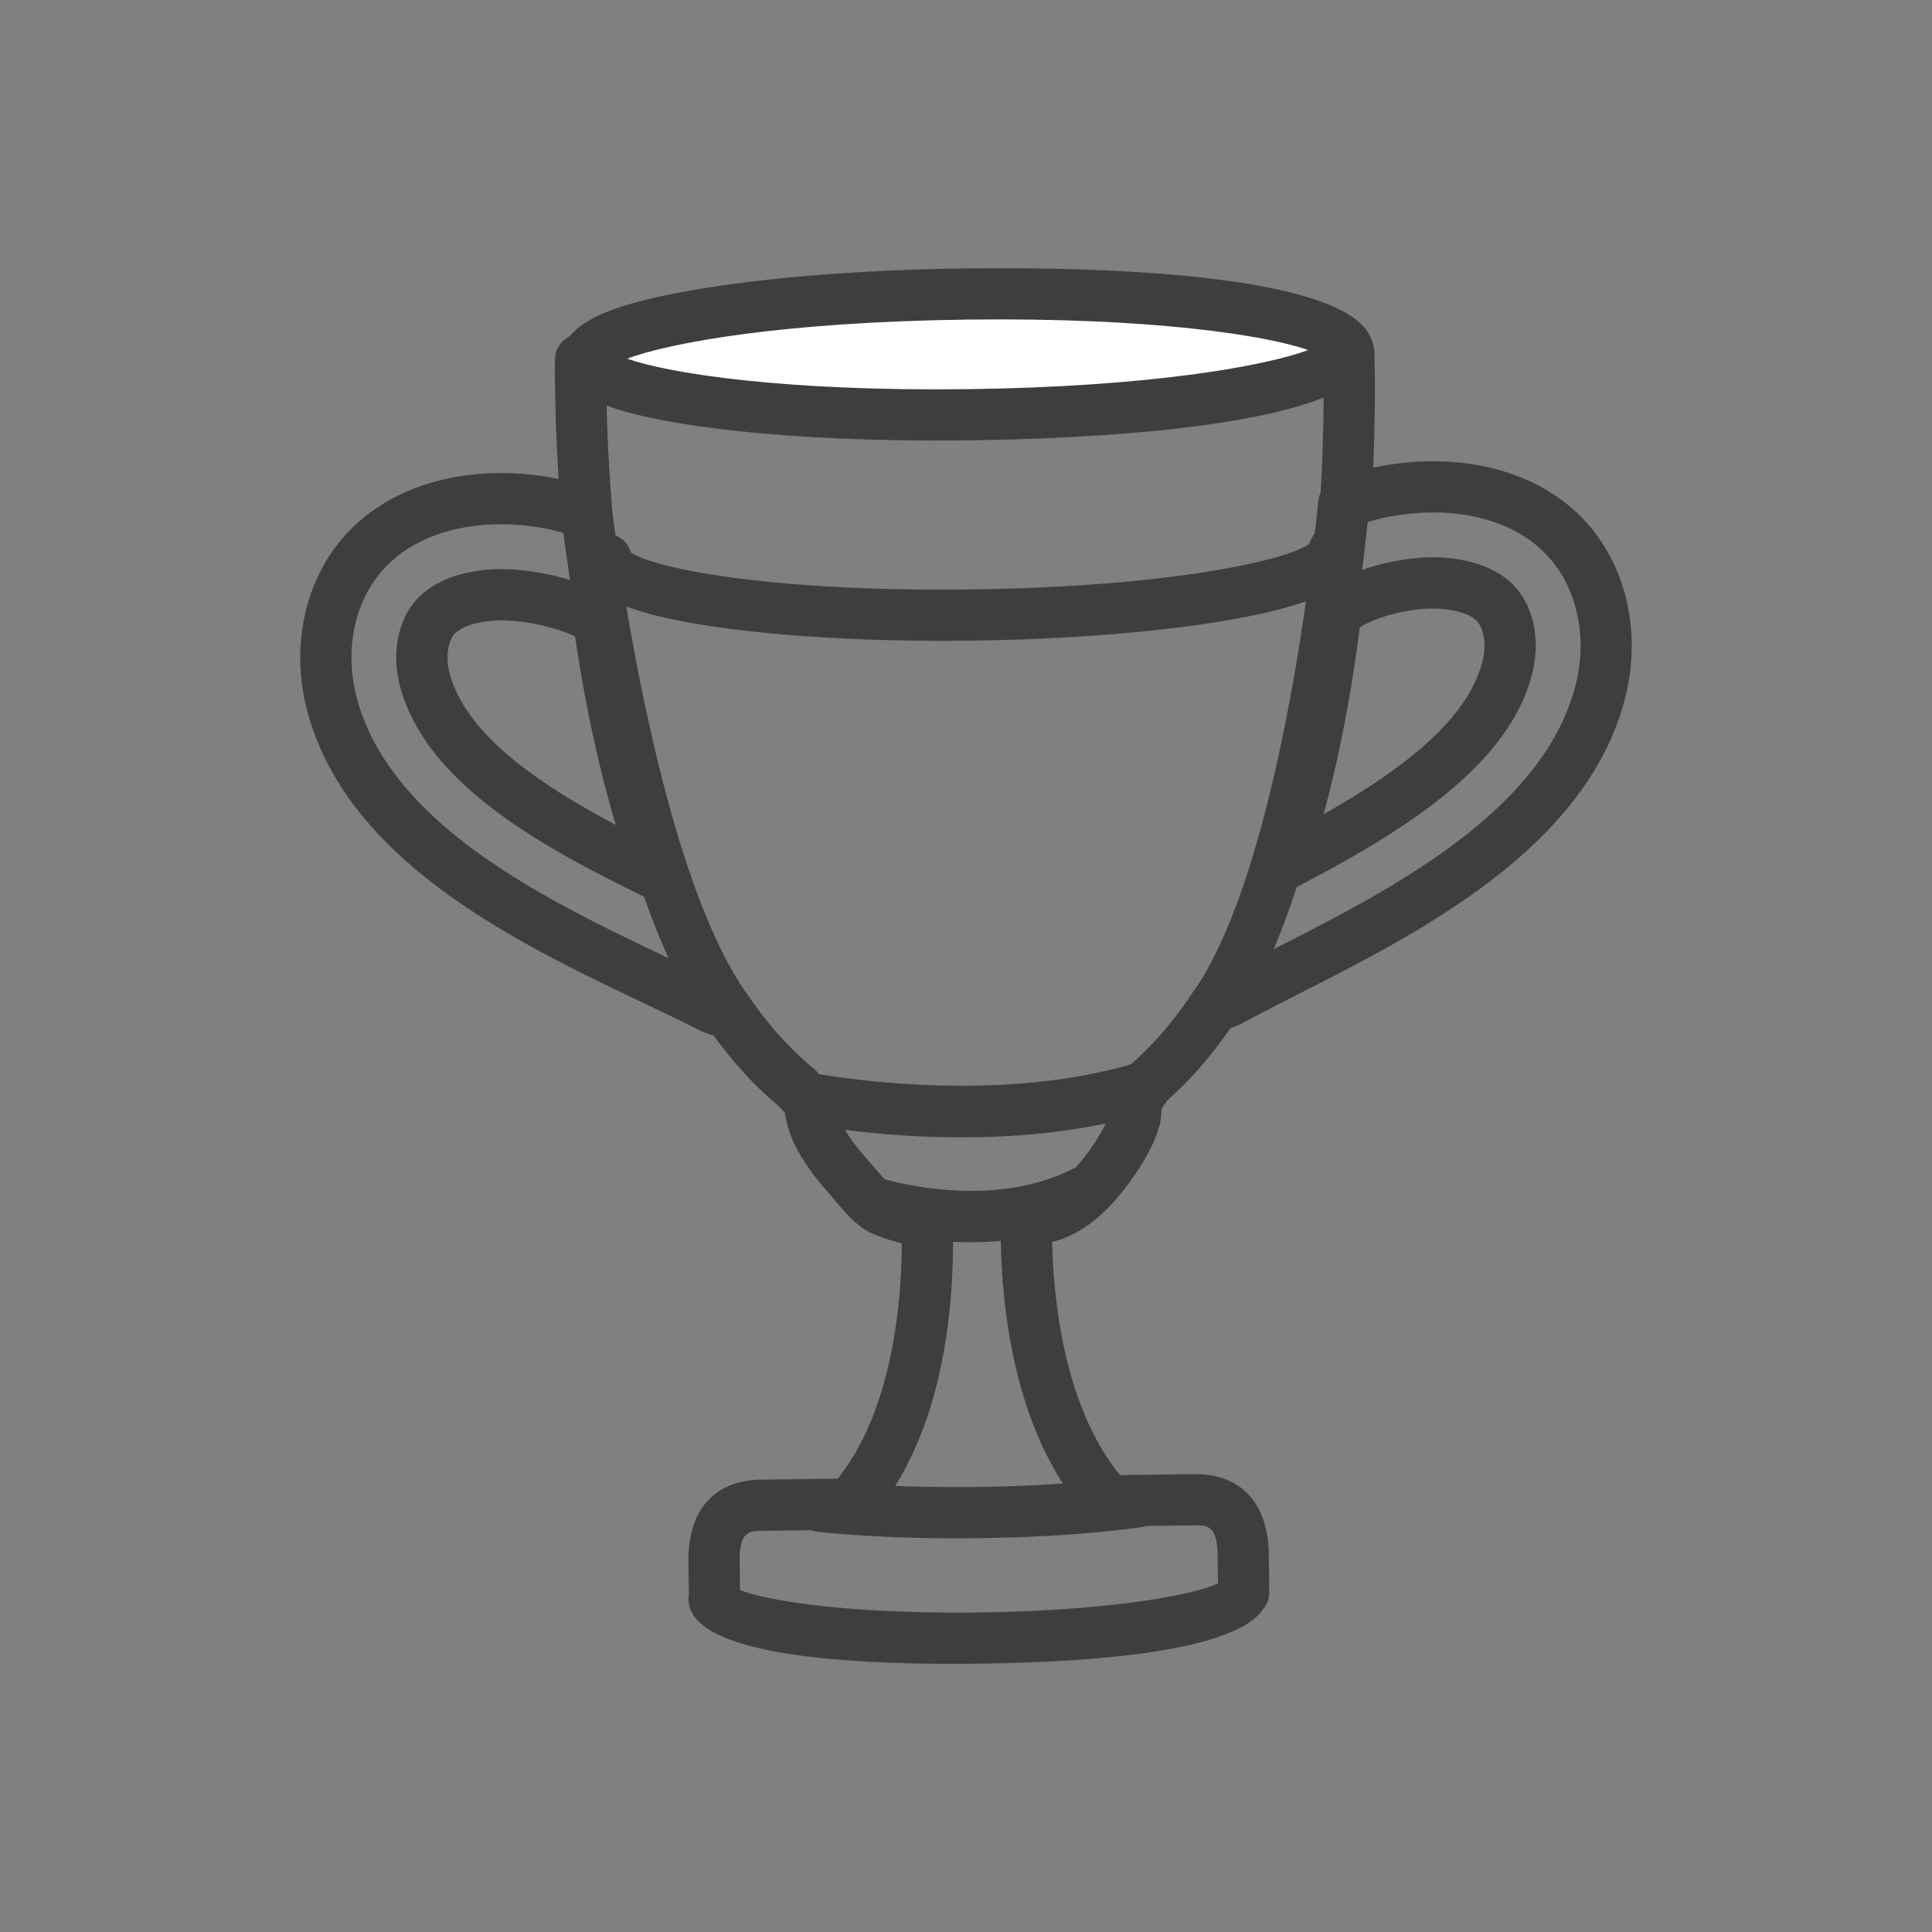
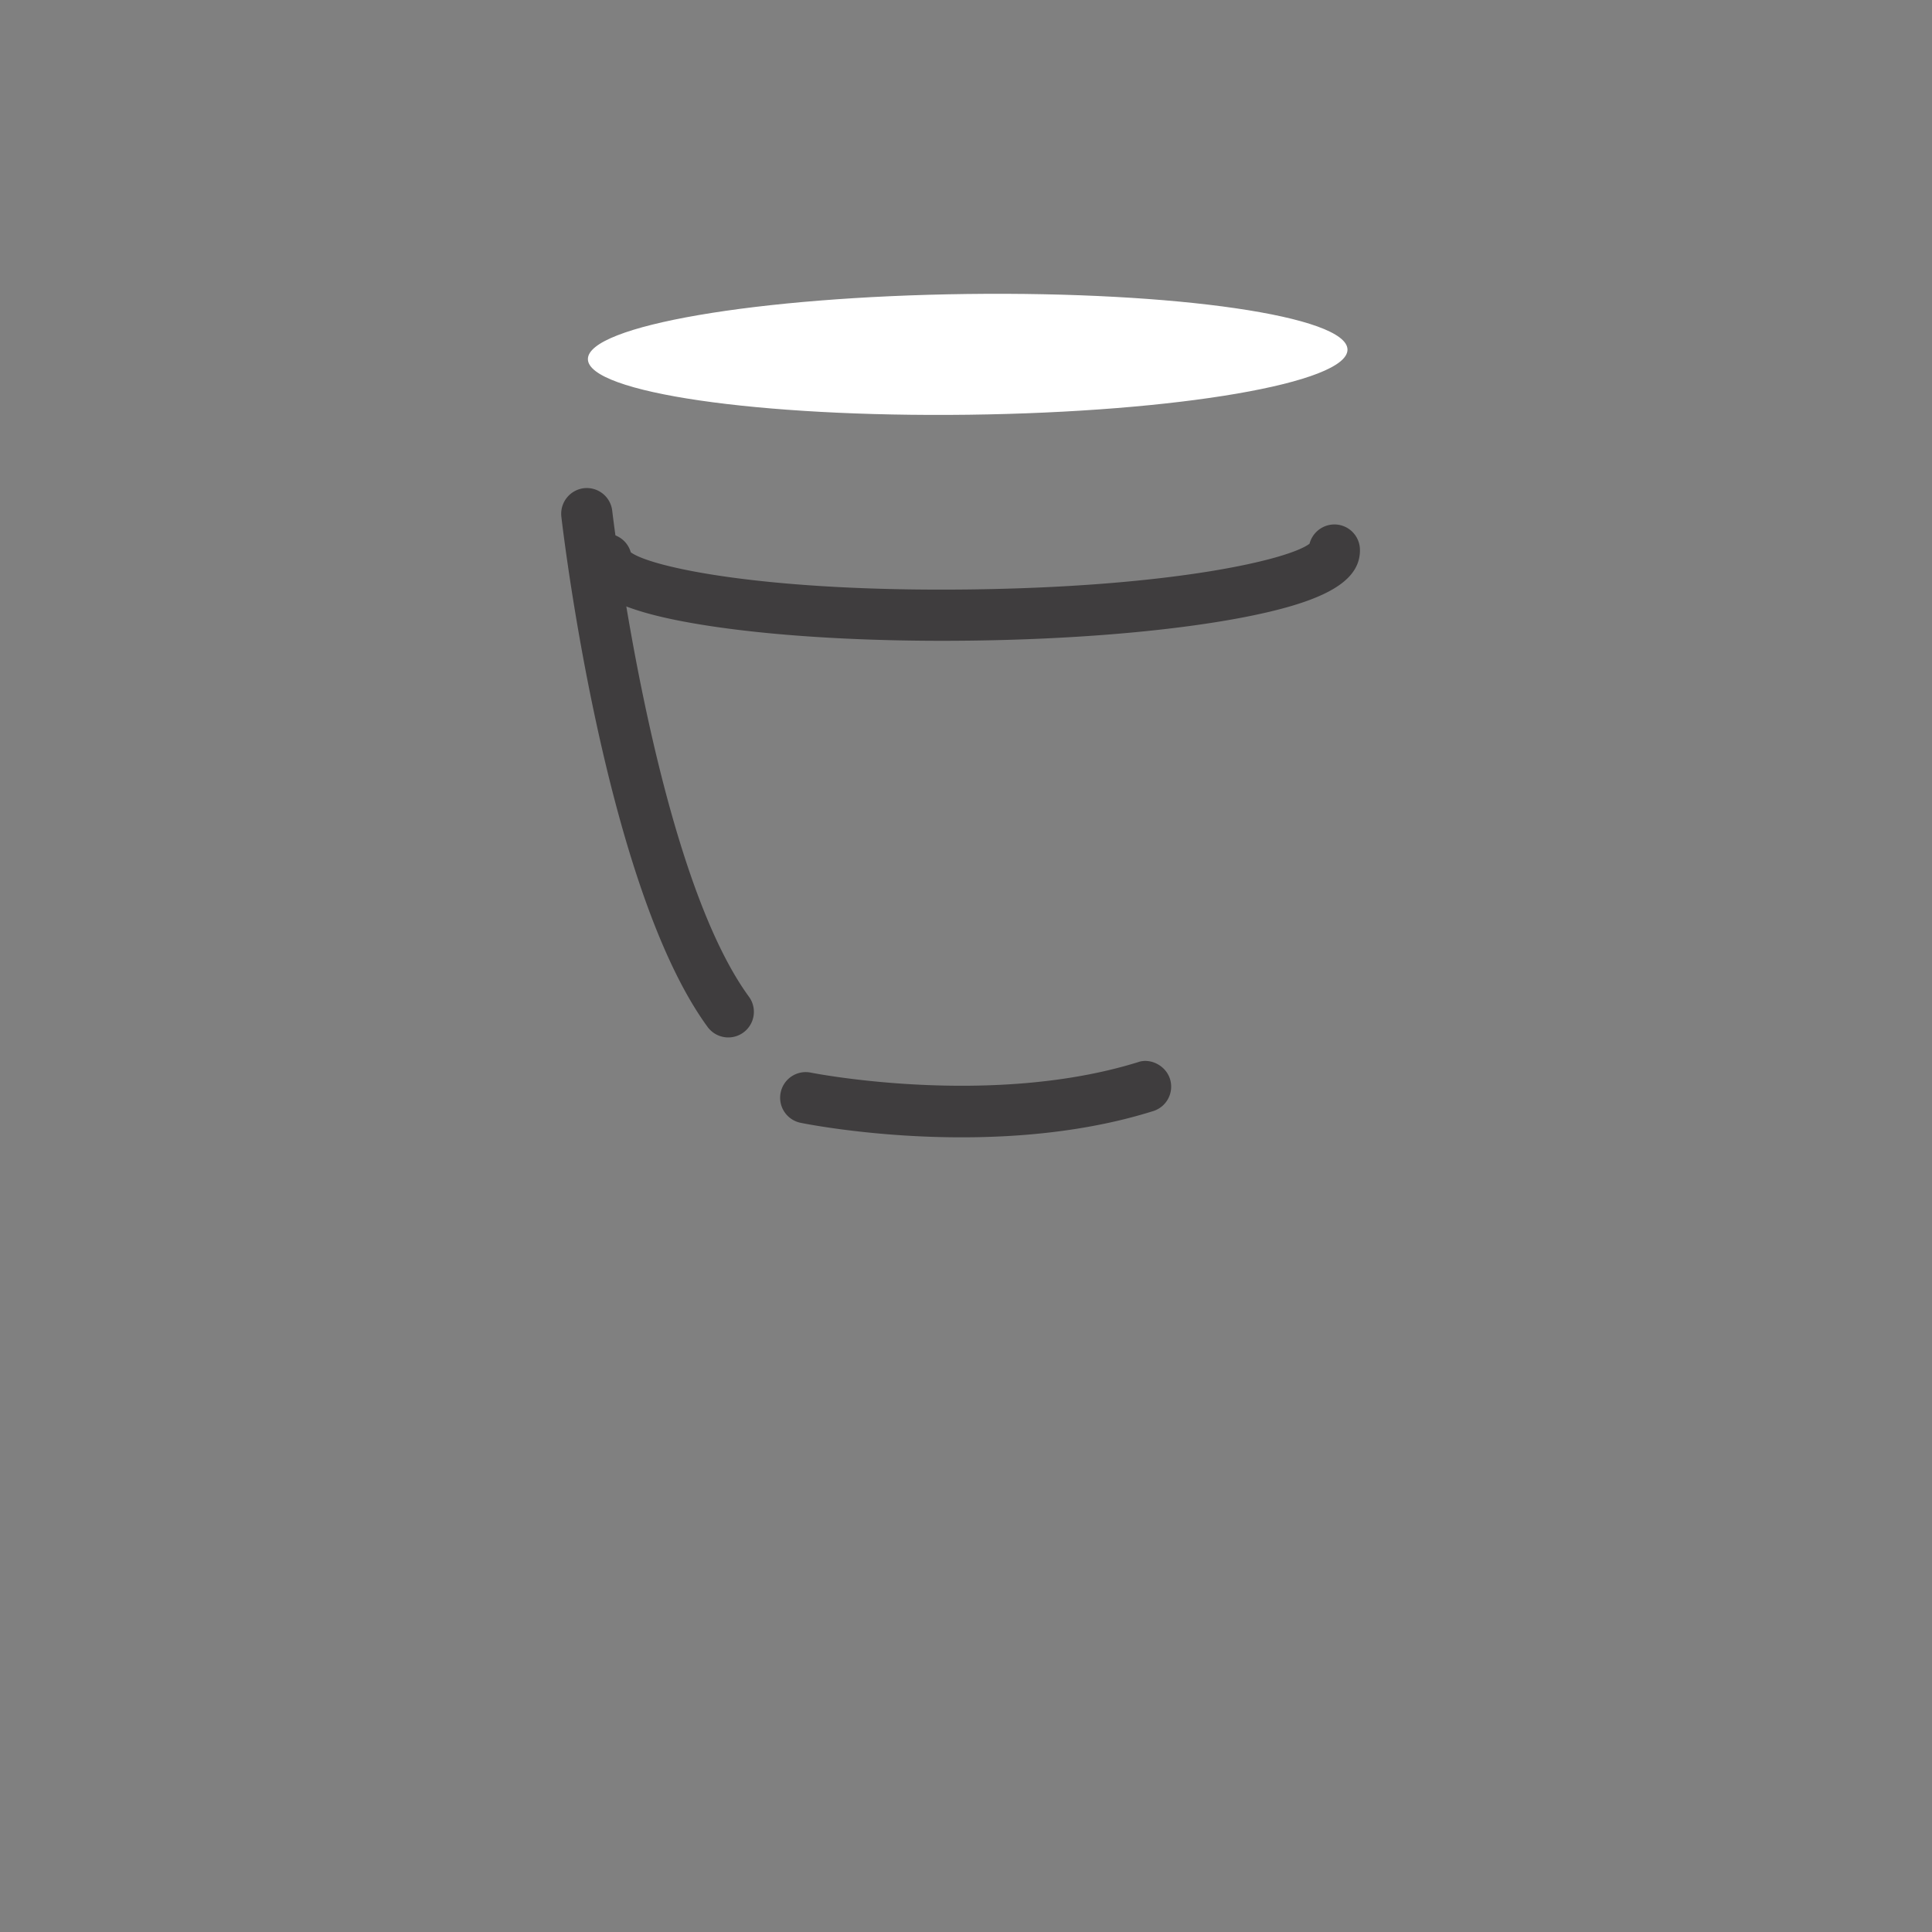
<svg xmlns="http://www.w3.org/2000/svg" data-bbox="31.084 27.764 137.832 144.473" viewBox="0 0 200 200" height="200" width="200" data-type="color">
  <rect x="0" y="0" width="200" height="200" fill="#808080" stroke="none" />
  <g>
-     <path fill="#3f3d3e" d="M123.478 170.208c-5.969 1.425-14.438 1.916-22.093 2.011-13.695.174-30.033-.839-30.108-6.643a2.4 2.4 0 0 1 .032-.466l-.042-3.434c-.071-5.339 2.673-8.442 7.543-8.503l7.915-.1c5.682-7.158 6.599-18.219 6.627-24.364-1.691-.428-2.683-.862-2.829-.926-1.611-.59-2.986-2.219-4.094-3.531l-.556-.649c-2.81-3.145-4.231-5.717-4.616-8.393l-.589-.666c-2.433-2.011-4.719-4.487-6.807-7.366a7.5 7.5 0 0 1-1.596-.598c-1.744-.89-3.717-1.831-5.805-2.827-12.701-6.054-30.096-14.344-34.512-29.635-1.815-6.282-.732-12.878 2.901-17.64 3.88-5.099 10.571-7.826 18.344-7.475 1.585.072 3.135.267 4.634.581-.461-7.334-.378-12.181-.372-12.416.025-1.439 1.204-2.572 2.622-2.6l79.517-.763a2.65 2.65 0 0 1 2.676 2.547c.009.227.184 4.923-.121 12.067a30 30 0 0 1 4.181-.597c7.769-.54 14.52 2.012 18.526 7.009 3.747 4.666 4.998 11.229 3.344 17.557-4.027 15.394-21.203 24.126-33.746 30.498-2.209 1.125-4.077 2.079-5.742 2.98a7.7 7.7 0 0 1-1.346.571c-2 2.909-4.2 5.425-6.556 7.494l-.561.859c-.01.113-.018.234-.023.349-.039.472-.073.963-.218 1.452a14 14 0 0 1-1.056 2.59c-.577 1.116-1.346 2.303-2.34 3.629-2.335 3.117-4.889 5.041-7.596 5.724l-.105.025c.147 6.139 1.282 17.083 7.029 24.142l7.646-.097c4.862-.059 7.689 2.967 7.76 8.306l.047 3.903a2.64 2.64 0 0 1-.549 1.646c-1.046 1.674-3.746 2.884-7.368 3.749Zm-46.873-5.622c2.349 1.024 10.818 2.507 24.711 2.335 14.139-.186 22.628-1.93 24.768-3.018l-.036-2.927c-.04-3.102-1.134-3.087-2.396-3.072l-8.875.112a2.64 2.64 0 0 1-1.99-.86c-8.186-8.941-9.275-23.143-9.194-30.811.015-1.273.994-2.252 2.18-2.584l.551-.095c.457-.076.957-.106 1.404-.278 1.495-.373 3.056-1.639 4.647-3.758.817-1.088 1.43-2.036 1.873-2.892a9 9 0 0 0 .674-1.635 5 5 0 0 1 .016-.36c.062-.805.127-1.713.664-2.533l.982-1.495c.135-.204.3-.391.486-.554 2.324-1.996 4.496-4.525 6.459-7.52a2.65 2.65 0 0 1 1.849-1.174c.302-.039.561-.122.806-.258 1.704-.923 3.613-1.898 5.631-2.929 11.882-6.038 27.836-14.142 31.259-27.231 1.23-4.711.352-9.538-2.351-12.901l-.005-.003c-2.899-3.619-8.009-5.454-14.017-5.031-2.283.16-4.457.626-6.456 1.377a2.68 2.68 0 0 1-2.511-.346 2.66 2.66 0 0 1-1.071-2.291c.335-5.542.377-10.068.354-12.72l-74.26.711a190 190 0 0 0 .629 13.112 2.66 2.66 0 0 1-1.044 2.333 2.66 2.66 0 0 1-2.524.369c-2.126-.794-4.434-1.251-6.863-1.359-6.023-.274-11.073 1.693-13.892 5.388-2.615 3.437-3.371 8.277-2.02 12.958 3.755 13 19.907 20.699 31.698 26.319 2.135 1.018 4.154 1.981 5.939 2.89q.407.21.894.245a2.65 2.65 0 0 1 2 1.14c2.022 2.932 4.25 5.401 6.615 7.334q.165.133.308.295l1.299 1.463c.398.45.634 1.028.664 1.631.04.801.123 2.468 3.371 6.111l.652.757c.508.599 1.564 1.854 2.052 2.045.168.07 1.552.67 3.886 1.066a2.65 2.65 0 0 1 2.205 2.532c.223 7.693-.602 21.951-8.679 30.995a2.65 2.65 0 0 1-1.942.885l-9.124.115c-1.269.02-2.351.033-2.314 3.136l.04 2.979Zm56.59-72.307a2.653 2.653 0 0 1-3.123-3.443c2.497-7.241 4.361-15.794 5.541-25.415.047-.368.167-.724.358-1.039 1.561-2.62 6.858-4.34 11.049-4.64 4.406-.307 8.174.931 10.081 3.313 1.784 2.223 2.342 5.521 1.478 8.815-2.482 9.498-13.377 16.275-24.778 22.183q-.297.151-.605.226Zm7.569-27.332c-.895 7.023-2.154 13.498-3.75 19.349 8.04-4.569 14.841-9.664 16.438-15.766.482-1.855.104-3.423-.489-4.158-.65-.819-2.774-1.536-5.573-1.339-2.993.207-5.634 1.251-6.627 1.914Zm15.251 4.253.039-.009zM68.909 93.242a2.63 2.63 0 0 1-1.77-.196c-10.899-5.28-22.766-11.75-25.638-21.689-.945-3.271-.474-6.581 1.26-8.854 1.846-2.422 5.576-3.759 9.991-3.564 3.778.167 8.943 1.513 11.045 3.472.443.414.731.968.816 1.566 1.383 9.791 3.457 18.46 6.167 25.764a2.654 2.654 0 0 1-1.871 3.501M49.351 64.505c-1.174.28-2.014.739-2.377 1.21-.689.906-.842 2.58-.38 4.173 1.766 6.109 8.839 11.091 17.153 15.509-1.752-5.883-3.165-12.416-4.216-19.511-1.319-.655-4.167-1.523-7.015-1.65-1.204-.052-2.279.057-3.166.269Z" data-color="1" />
-     <path fill="#3f3d3e" d="M118.318 158.063a2 2 0 0 1-.267.047c-4.883.658-10.703 1.044-16.831 1.119-5.984.077-11.685-.15-16.488-.65-1.457-.152-2.513-1.455-2.362-2.912s1.45-2.52 2.912-2.362c4.603.482 10.091.695 15.868.626 5.919-.074 11.517-.448 16.195-1.074a2.65 2.65 0 0 1 2.979 2.274 2.65 2.65 0 0 1-2.007 2.932Z" data-color="1" />
    <path fill="#3f3d3e" d="M76.005 107.324a2.66 2.66 0 0 1-2.757-1.017c-10.61-14.516-14.959-51.27-15.138-52.828a2.67 2.67 0 0 1 2.328-2.939 2.65 2.65 0 0 1 2.939 2.328c.042.367 4.368 36.921 14.153 50.312a2.65 2.65 0 0 1-1.524 4.143Z" data-color="1" />
-     <path fill="#3f3d3e" d="M126.382 106.685a2.652 2.652 0 0 1-2.795-4.09c9.452-13.643 12.833-50.281 12.868-50.65.128-1.455 1.418-2.55 2.878-2.403a2.65 2.65 0 0 1 2.403 2.878c-.139 1.56-3.552 38.411-13.792 53.196a2.64 2.64 0 0 1-1.563 1.069Z" data-color="1" />
    <path fill="#3f3d3e" d="M115.934 115.968c-15.638 3.733-32.304.42-33.057.264a2.646 2.646 0 0 1-2.064-3.123 2.647 2.647 0 0 1 3.121-2.072c.19.041 18.578 3.66 33.862-1.078 1.281-.466 2.882.34 3.322 1.737a2.65 2.65 0 0 1-1.737 3.322 51 51 0 0 1-3.446.95Z" data-color="1" />
-     <path fill="#3f3d3e" d="M107.836 127.772c-9.216 2.2-18.048-.683-18.489-.831a2.647 2.647 0 0 1-1.672-3.351 2.653 2.653 0 0 1 3.349-1.68c.111.035 11.024 3.559 19.88-.836 1.289-.656 2.898-.123 3.552 1.191a2.646 2.646 0 0 1-1.191 3.552 25.3 25.3 0 0 1-5.429 1.955" data-color="1" />
    <path fill="#ffffff" d="M139.492 36.185c.044 3.452-17.523 6.473-39.237 6.748s-39.353-2.299-39.396-5.75c-.044-3.452 17.523-6.473 39.237-6.749s39.352 2.3 39.396 5.751" data-color="2" />
-     <path fill="#3f3d3e" d="M132.133 42.654c-9.677 2.31-23.994 2.829-31.843 2.93-10.638.136-20.67-.4-28.242-1.504-9.787-1.43-13.795-3.417-13.837-6.867-.044-3.441 3.923-5.522 13.658-7.208 7.547-1.298 17.558-2.087 28.193-2.218 12.617-.162 41.978.333 42.081 8.363v.004c.037 3.034-4.13 5.097-10.01 6.501Zm7.361-6.47.039-.009zm-74.567.948c4.343 1.522 16.181 3.393 35.294 3.153 19.108-.246 30.872-2.436 35.204-4.048-4.348-1.525-16.184-3.392-35.294-3.153-19.108.242-30.887 2.407-35.204 4.048" data-color="1" />
    <path fill="#3f3d3e" d="M131.531 63.303a69 69 0 0 1-3.914.807c-7.241 1.295-16.852 2.078-27.062 2.206-10.213.133-19.841-.41-27.112-1.52-9.314-1.42-13.306-3.477-13.346-6.87a2.637 2.637 0 0 1 2.619-2.681 2.646 2.646 0 0 1 2.581 1.927c2.112 1.555 13.962 4.115 35.189 3.846 21.221-.276 33.011-3.131 35.077-4.734a2.67 2.67 0 0 1 2.534-1.993 2.645 2.645 0 0 1 2.684 2.614c.042 2.868-2.773 4.851-9.25 6.397Z" data-color="1" />
  </g>
</svg>